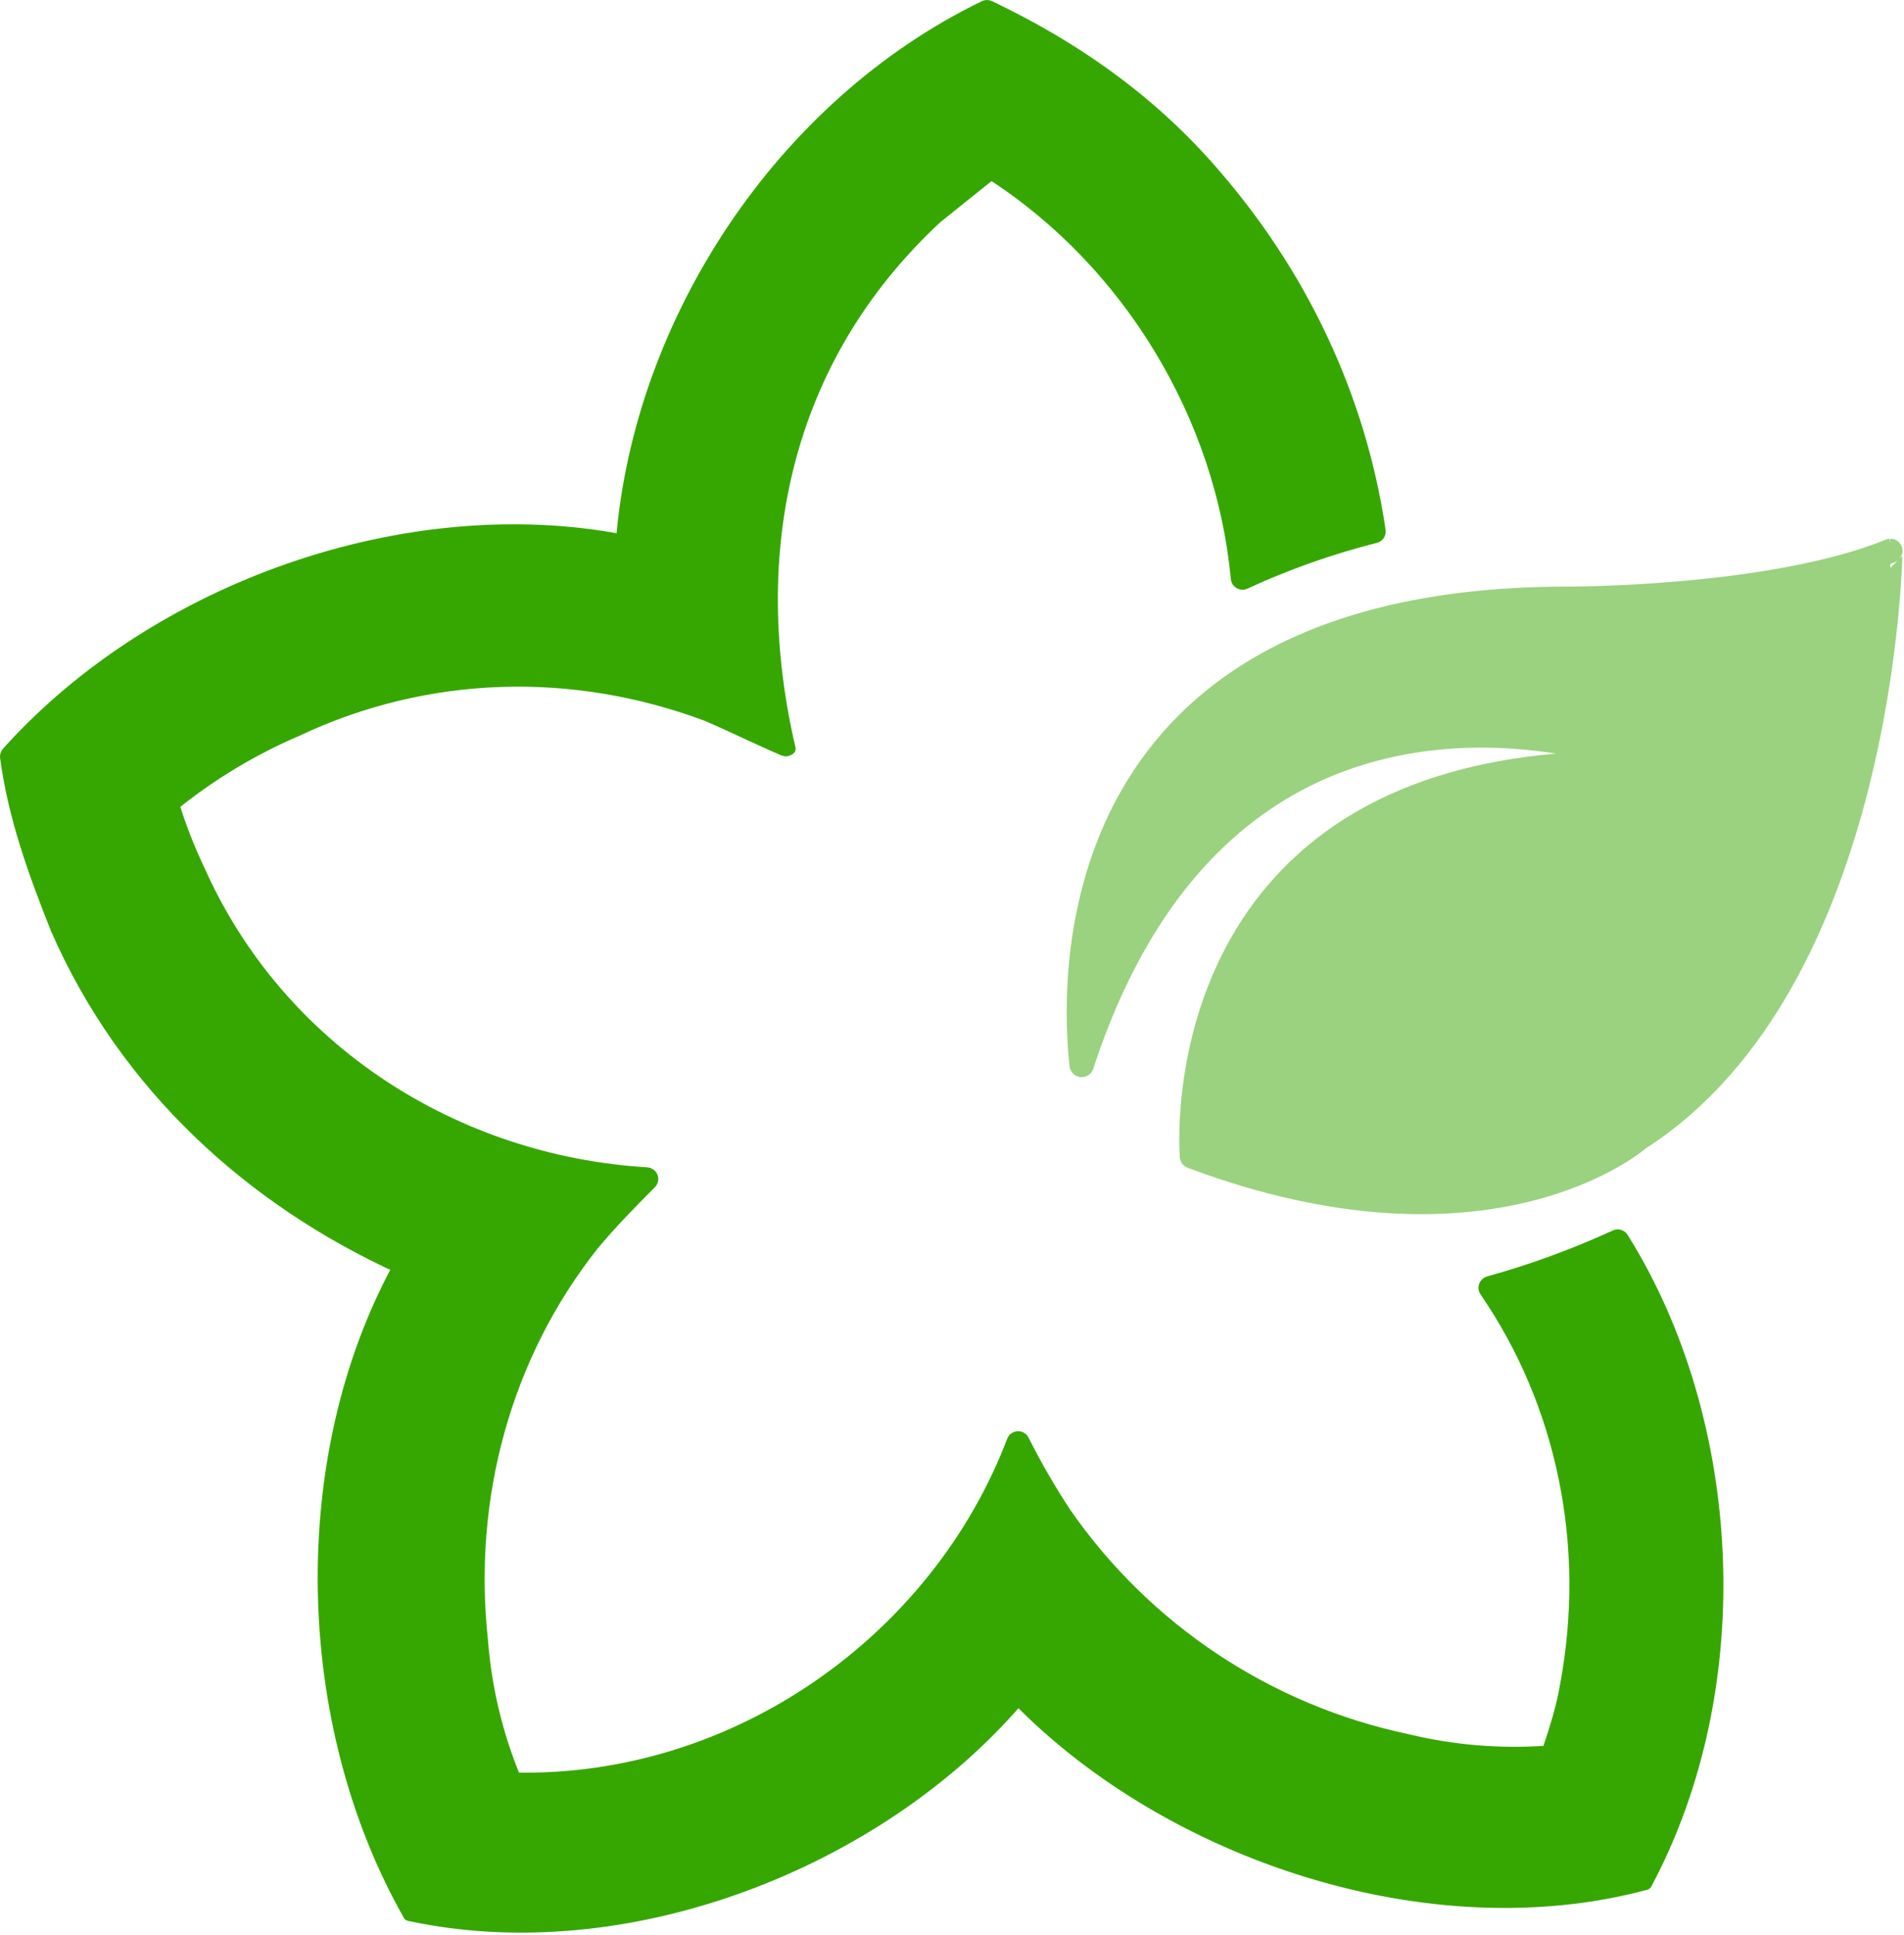
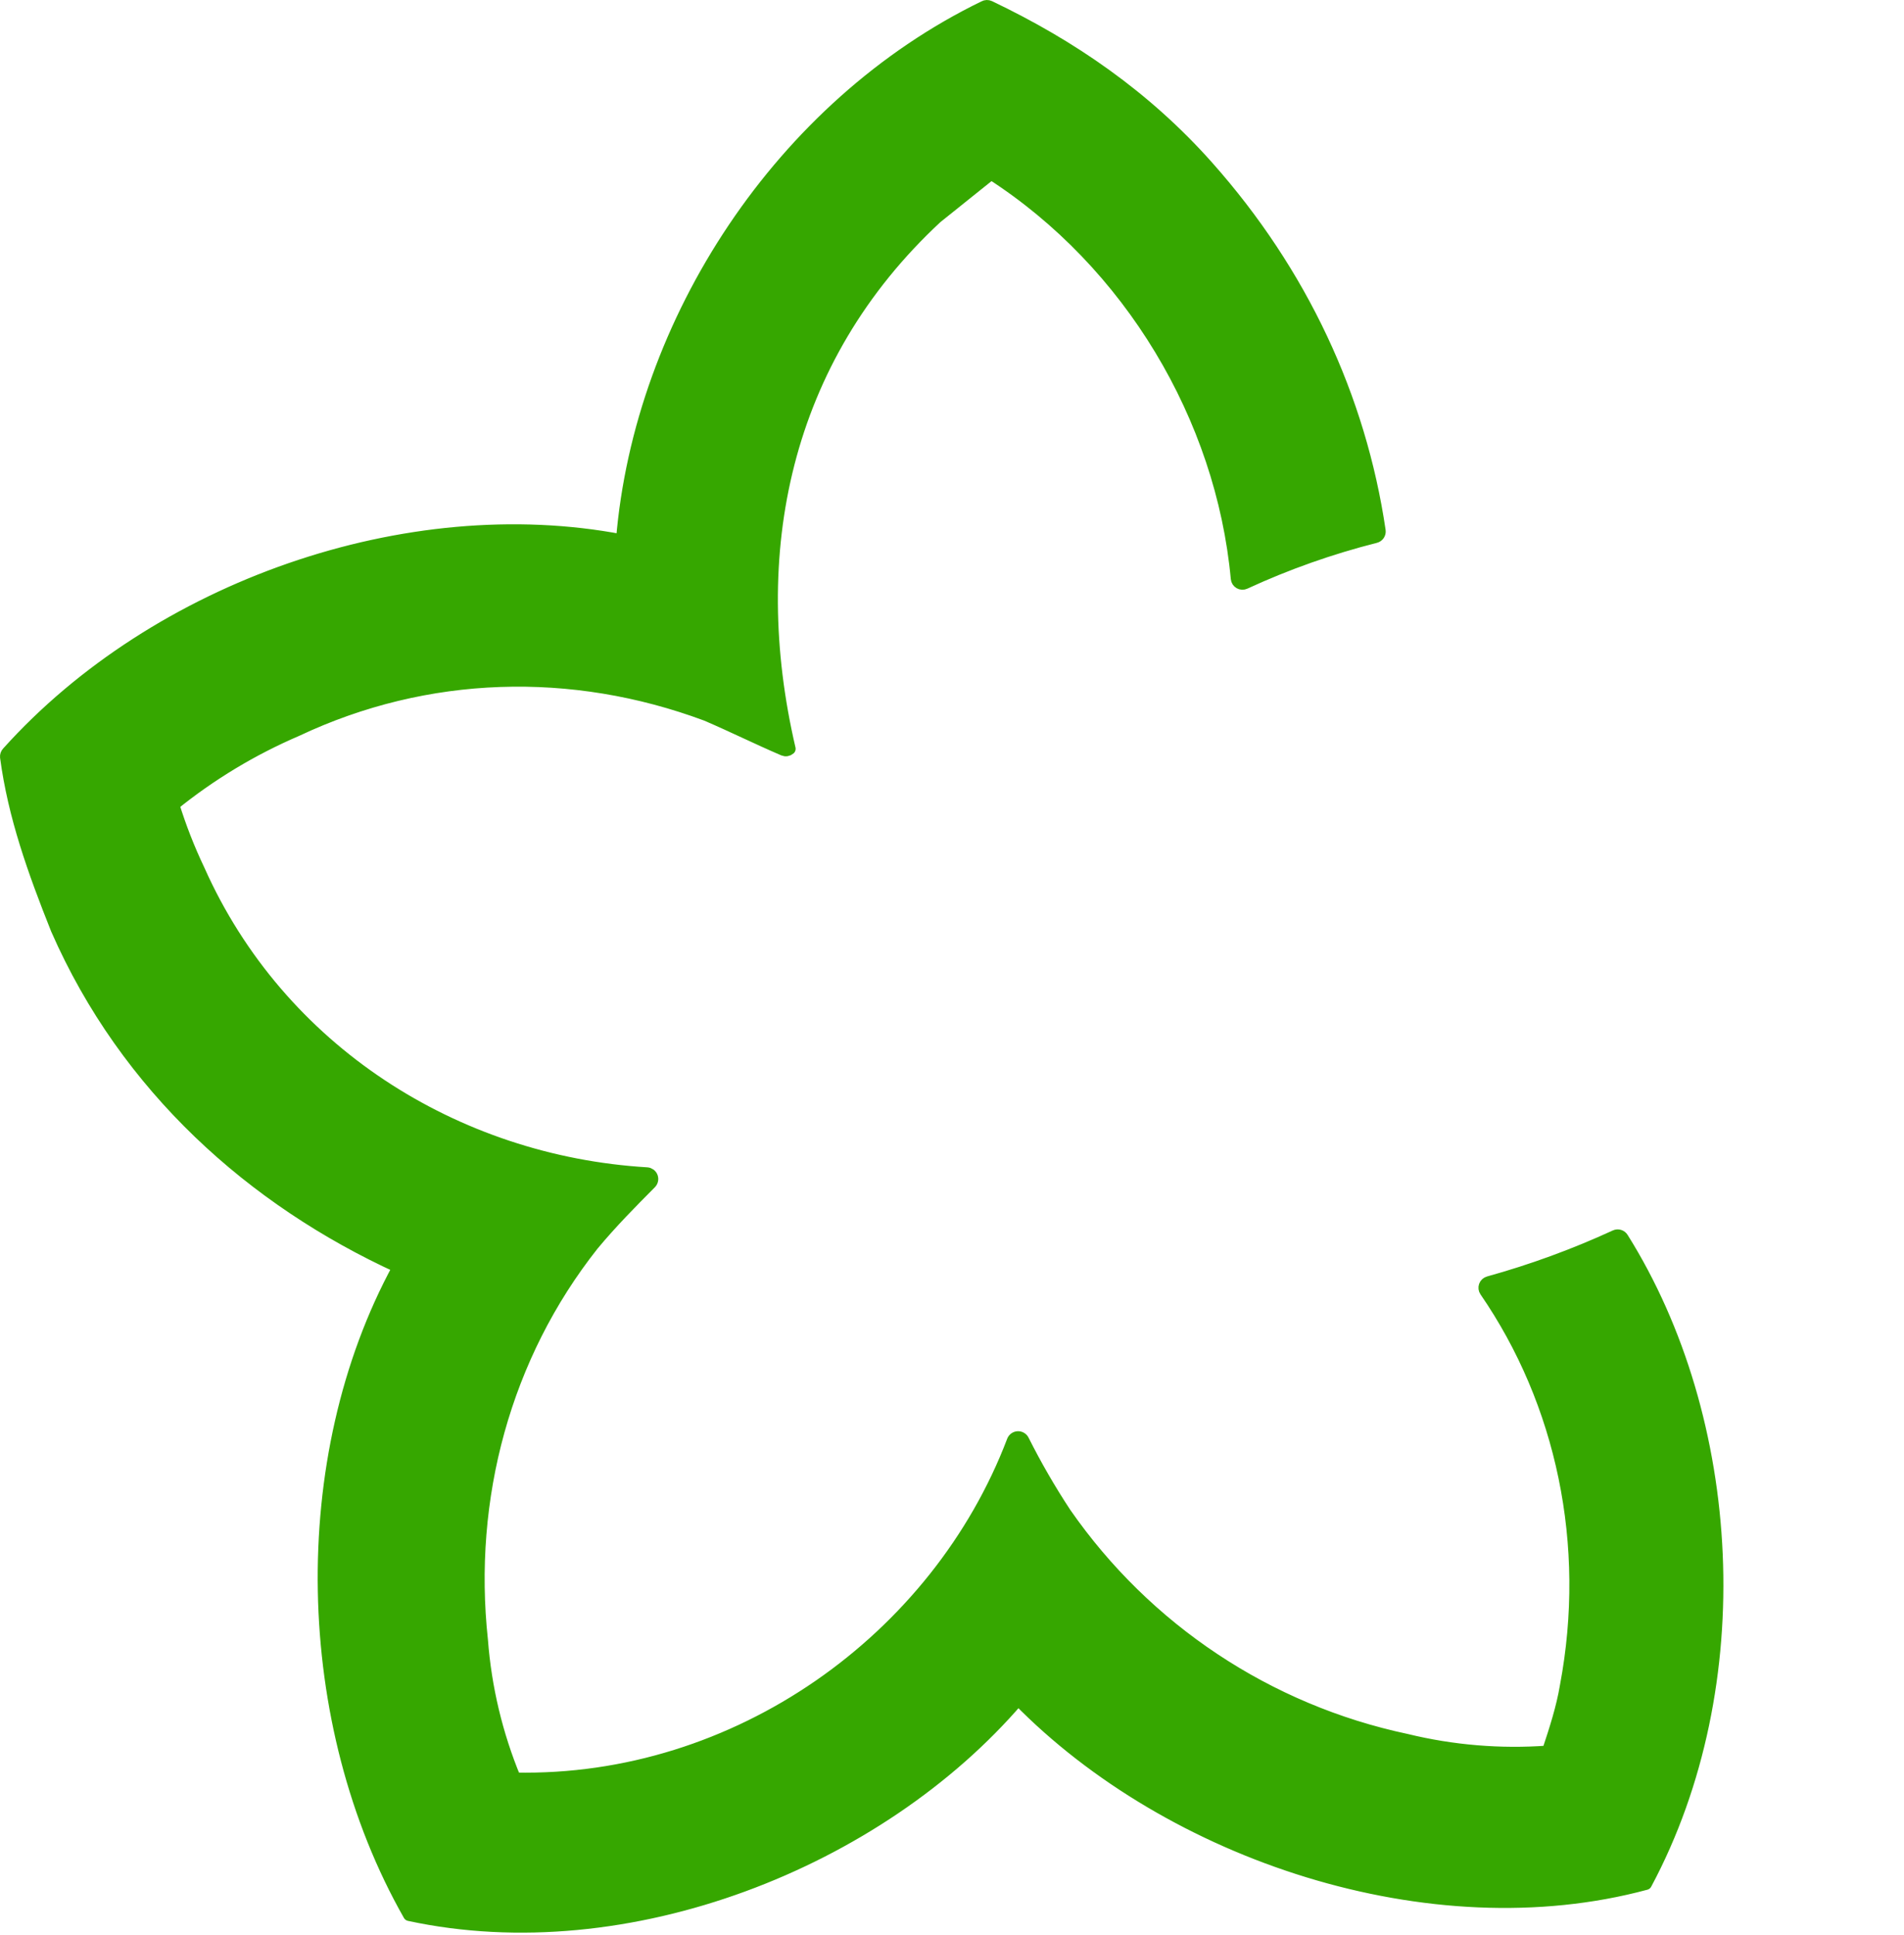
<svg xmlns="http://www.w3.org/2000/svg" width="626" height="636" viewBox="0 0 626 636" fill="none">
  <path d="M489.445 421.494C489.16 421.571 488.898 421.716 488.681 421.916C488.464 422.116 488.298 422.365 488.196 422.643C488.095 422.92 488.062 423.218 488.1 423.511C488.138 423.804 488.245 424.084 488.413 424.327C513.573 460.883 523.661 507.561 514.845 554.257C513.665 561.352 511.353 568.485 508.939 575.755C493.297 576.902 477.572 575.594 462.332 571.88C416.874 562.249 376.792 535.625 350.25 497.43C345.162 489.713 340.532 481.703 336.385 473.44C336.225 473.122 335.976 472.856 335.669 472.676C335.362 472.496 335.009 472.409 334.653 472.426C334.297 472.442 333.954 472.562 333.664 472.77C333.375 472.978 333.152 473.265 333.022 473.597C308.24 538.756 242.36 586.163 169.276 584.622C163.286 570.135 159.626 554.788 158.432 539.153C153.374 492.42 165.968 445.714 194.924 409.13C201.225 401.564 207.518 395.244 213.884 388.832C214.135 388.581 214.308 388.263 214.383 387.916C214.458 387.569 214.432 387.208 214.307 386.876C214.182 386.543 213.963 386.253 213.677 386.042C213.391 385.831 213.05 385.707 212.695 385.685C149.699 381.902 91.806 345.3 65.384 286.037C62.062 279.071 59.248 271.874 56.963 264.502C69.295 254.538 82.934 246.317 97.499 240.069C140.292 219.872 188.143 218.59 232.235 234.986C241.107 238.796 248.735 242.616 257.644 246.445C257.964 246.582 258.317 246.626 258.661 246.57C259.005 246.515 259.327 246.363 259.588 246.131C244.645 181.978 257.57 118.212 307.872 71.498L325.873 57.067C371.439 86.389 401.749 137.201 406.66 190.181C406.689 190.473 406.787 190.753 406.946 191C407.106 191.246 407.321 191.45 407.575 191.597C407.829 191.743 408.114 191.826 408.407 191.84C408.699 191.854 408.991 191.797 409.258 191.675C423.077 185.3 437.455 180.216 452.207 176.488C452.65 176.377 453.035 176.104 453.289 175.724C453.543 175.344 453.646 174.883 453.58 174.431C447.131 130.715 427.913 89.545 397.143 54.899C376.589 31.731 352.203 15.012 325.284 2.177C325.022 2.053 324.734 1.993 324.444 2.001C324.155 2.009 323.871 2.085 323.616 2.224C256.953 34.582 210.438 105.563 204.514 177.632C134.046 164.134 51.436 192.949 2.507 247.386C2.324 247.579 2.185 247.809 2.099 248.061C2.013 248.312 1.983 248.58 2.009 248.844C4.589 268.22 11.029 286.258 18.675 305.413C41.514 357.525 83.164 394.534 131.07 416.475C96.735 479.456 98.706 566.446 134.544 629.418C206.182 644.863 288.94 612.007 334.754 558.538C384.632 609.507 470.301 638.285 541.119 619.195C576.128 553.75 570.747 466.493 533.445 406.98C533.212 406.593 532.845 406.304 532.414 406.17C531.982 406.036 531.516 406.065 531.105 406.252C517.649 412.444 503.718 417.541 489.445 421.494Z" fill="#36A700" stroke="#36A700" stroke-width="4" stroke-linejoin="round" />
-   <path d="M538.779 374.207C538.779 374.207 490.284 416.973 391.892 380.094C391.892 380.094 380.671 246.214 540.723 250.966C540.723 250.966 405.748 197.018 355.63 350.052C352.424 321.135 348.408 196.51 516.079 196.805C516.079 196.805 582.853 196.907 621.519 181.074C621.482 181.074 619.667 322.399 538.779 374.207Z" fill="#9AD27F" stroke="#9AD27F" stroke-width="8" stroke-linecap="round" stroke-linejoin="round" />
</svg>